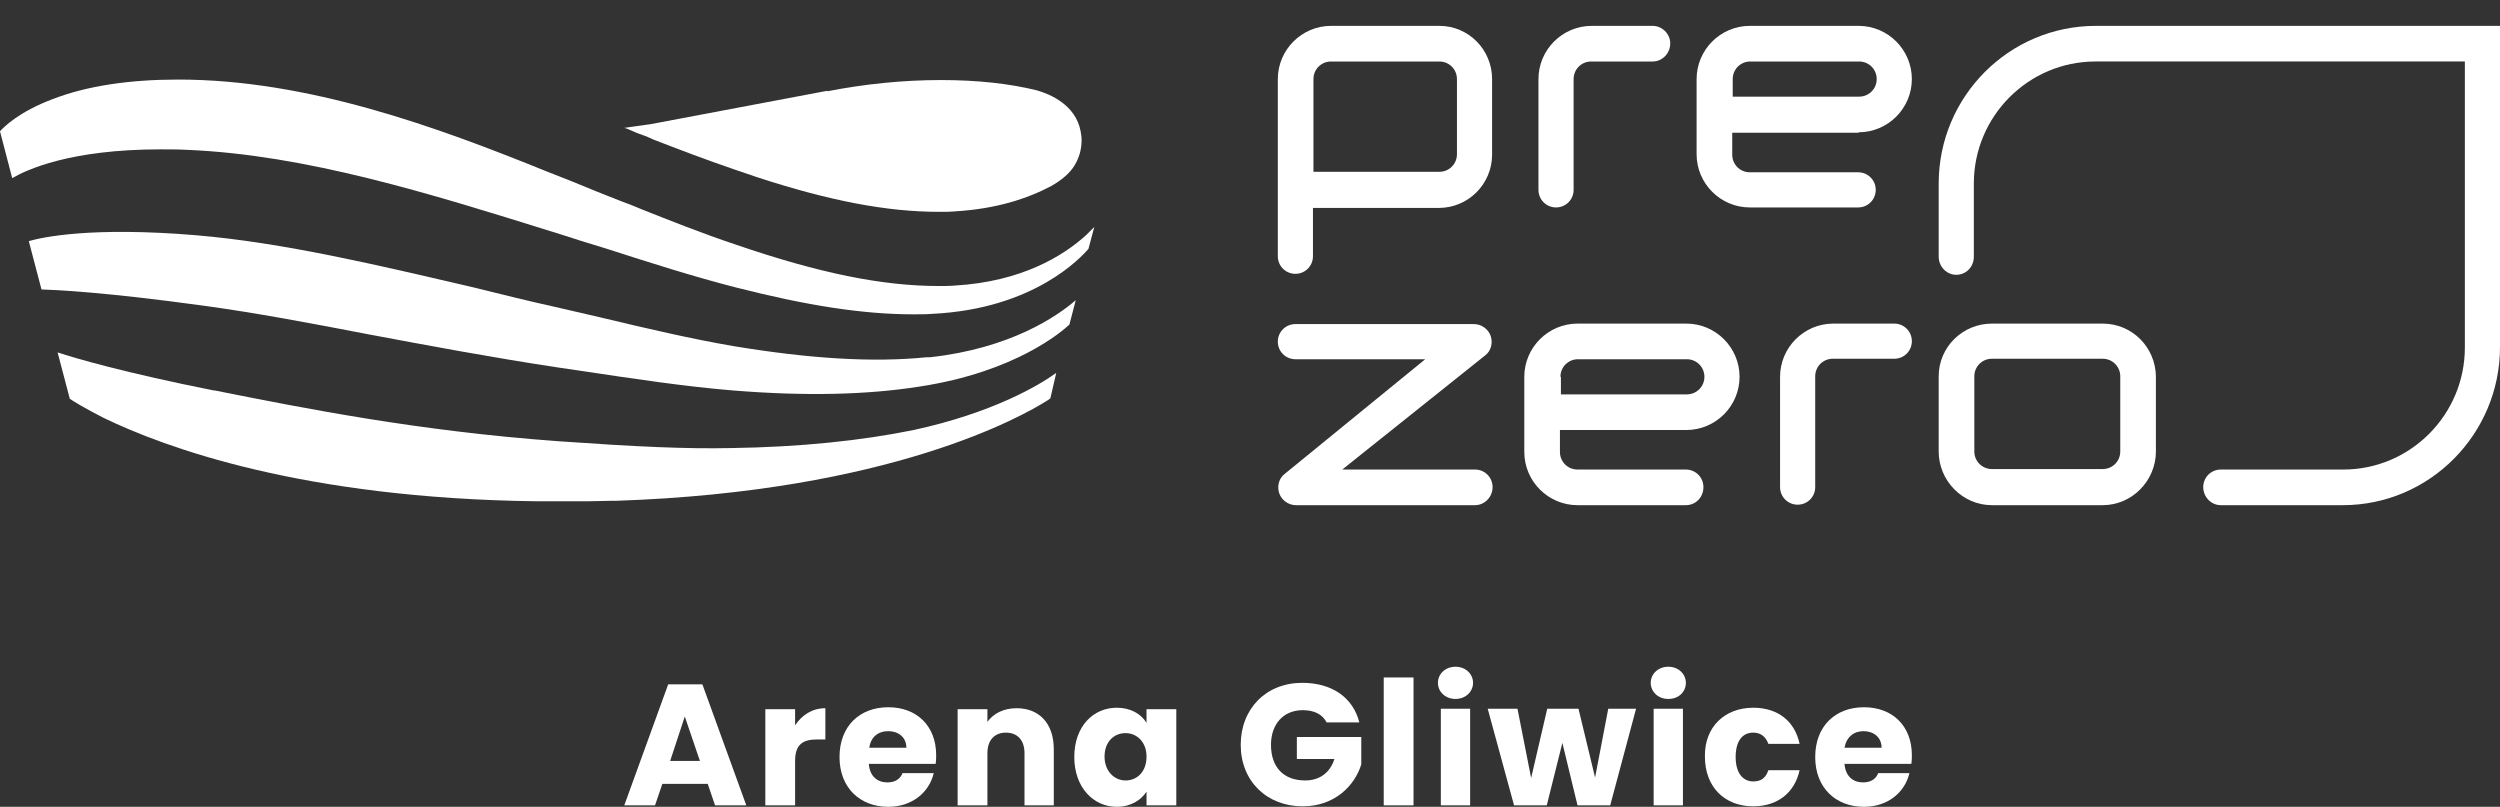
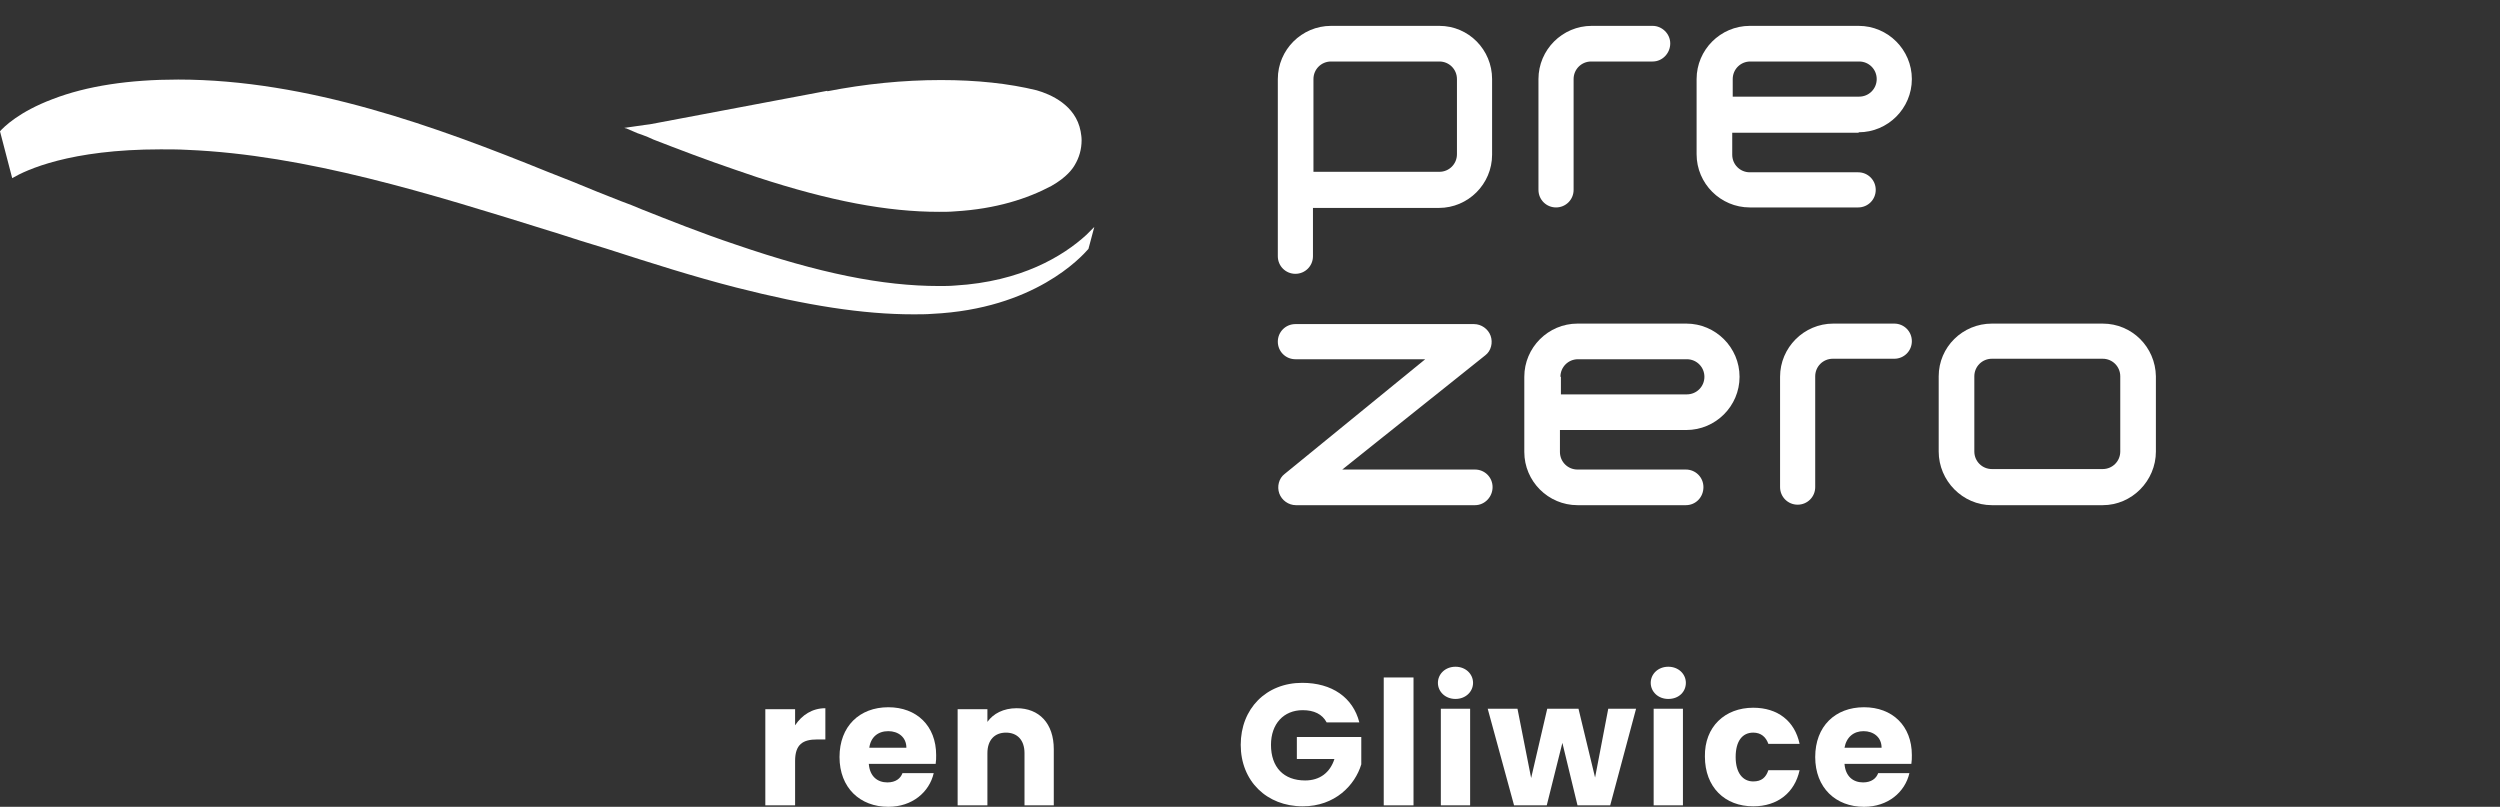
<svg xmlns="http://www.w3.org/2000/svg" version="1.1" id="Warstwa_1" x="0px" y="0px" viewBox="0 0 512.2 165.3" style="enable-background:new 0 0 512.2 165.3;" xml:space="preserve">
  <rect x="0" y="0" width="512.2" height="165.3" fill="#333333" stroke="none" />
  <style type="text/css">
	.st0{fill:#FFFFFF;}
</style>
  <path class="st0" d="M201.5,30.8L201.5,30.8L201.5,30.8L201.5,30.8z M128.3,26.3l1.4,0.6l0,0c0.6,0.3,1.2,0.5,1.8,0.7  c0.8,0.3,1.6,0.6,2.4,1c4.9,1.9,10.9,4.2,16.8,6.2c1.5,0.5,2.9,1,4.4,1.5c15,4.9,26.7,7.1,37.3,7.1c1.1,0,2.2,0,3.3-0.1  c8.4-0.5,14.8-2.6,19.7-5.2c3.2-1.8,4.4-3.6,4.8-4.3l0,0l0,0l0,0c0.9-1.5,1.4-3.2,1.4-5.1c0-0.6-0.1-1.2-0.2-1.8  c-1-5.4-6.2-7.6-9-8.4c-5.7-1.4-12.3-2.1-19.6-2.1c-7.8,0-15.6,0.8-23.3,2.3v-0.1l-36,6.8c-2.2,0.3-4.1,0.6-5.6,0.8  C128,26.2,128.1,26.3,128.3,26.3" />
  <path class="st0" d="M195.7,58.5c-1.1,0.1-2.2,0.1-3.3,0.1c-11.6,0-24.5-2.6-41.7-8.5c-6.9-2.3-13.9-5.1-19.2-7.2  c-1.4-0.6-2.9-1.2-4.3-1.7l-4.8-1.9c-3.4-1.4-6.8-2.8-10.2-4.1C89.5,26,63.1,16.3,36.5,16.3c-10,0-18.7,1.3-25.7,4  C3.9,22.9,0.8,26,0,26.9l2.5,9.6c2.9-1.7,11.8-5.9,30.4-5.9c1.8,0,3.6,0,5.4,0.1c24.4,1,49.9,9,74.6,16.7l1,0.3  c3.4,1.1,6.8,2.2,10.2,3.2c9.3,3,18.1,5.8,26.7,8c14.5,3.7,26,5.5,36.3,5.5c1.3,0,2.7,0,3.9-0.1c20.9-1,30.5-11.6,32-13.3l1.2-4.5  c-0.5,0.5-1,1-1.6,1.6C217.8,52.5,209.2,57.7,195.7,58.5" />
-   <path class="st0" d="M190.1,73.2c-0.1,0-0.2,0-0.3,0c-11,1.1-23.9,0.3-39.6-2.3c-8.7-1.5-17.7-3.6-27.3-5.9c-3-0.7-6-1.4-9.1-2.1  c-5.4-1.2-10.7-2.5-15.9-3.8C77.4,54.3,58,49.7,40.2,48.2c-21.5-1.8-31.5,0.4-34.3,1.2l2.6,9.9c2.8,0.1,12.8,0.5,33.7,3.4  c10.2,1.4,21.4,3.5,33.3,5.8c12.3,2.3,25,4.7,38.9,6.8l4.1,0.6c11.3,1.7,21.9,3.3,31.7,4.1c14.9,1.2,27.4,0.9,38.2-0.8  c19.7-3,29.2-11.3,30.7-12.7l1.3-5c-3.8,3.3-13.4,9.9-29.9,11.7L190.1,73.2z" />
-   <path class="st0" d="M149.8,91.8c-9.3,0.2-19.9-0.3-35.4-1.4C85.6,88.3,62.6,83.7,44,80h-0.2c-18.5-3.7-28.4-6.6-32-7.8l2.5,9.5  c0.7,0.5,3,1.9,6.9,3.9c12.6,6.1,40.8,16.5,88.7,17.1c3.5,0,7.2,0,10.7,0c1.6,0,3.2-0.1,4.8-0.1h0.9c56.2-1.9,83.3-17.4,88.2-20.5  c0.2-0.1,0.6-0.4,0.7-0.5l1.2-5.2c-3.6,2.6-13.1,8.2-29.2,11.7C176.4,90.3,163.8,91.6,149.8,91.8" />
-   <path class="st0" d="M429.4,5.3c-17.8,0-32.2,14.5-32.2,32.3v15c0,2,1.6,3.7,3.6,3.7s3.6-1.6,3.6-3.7v-15c0-13.8,11.2-25,24.9-25  H505v58.6c0,13.8-11.2,25-24.9,25H455c-2,0-3.6,1.6-3.6,3.6s1.6,3.7,3.6,3.7h25c17.8,0,32.2-14.6,32.2-32.4V5.3H429.4z" />
  <path class="st0" d="M434.4,92.5c0,2-1.6,3.6-3.6,3.6h-22.7c-2,0-3.6-1.6-3.6-3.6V77.1c0-2,1.6-3.6,3.6-3.6h22.7  c2,0,3.6,1.6,3.6,3.6V92.5z M430.8,66.3h-22.7c-6,0-10.9,4.8-10.9,10.8v15.4c0,6,4.9,11,10.9,11h22.7c6,0,10.9-5,10.9-11V77.1  C441.6,71.1,436.8,66.3,430.8,66.3" />
  <path class="st0" d="M391.7,69.9c0,2-1.6,3.6-3.6,3.6h-12.6c-2,0-3.6,1.6-3.6,3.6v22.7c0,2-1.6,3.6-3.6,3.6s-3.6-1.6-3.6-3.6V77.2  c0-6,4.9-10.9,10.9-10.9h12.5C390.1,66.3,391.7,67.9,391.7,69.9" />
  <path class="st0" d="M319.7,77.2c0-2,1.6-3.6,3.6-3.6h22.3c2,0,3.6,1.6,3.6,3.6s-1.6,3.6-3.6,3.6h-25.8v-3.6H319.7z M345.5,88.1  c6,0,10.9-4.9,10.9-10.9s-4.9-10.9-10.9-10.9h-22.3c-6,0-10.9,4.9-10.9,10.9v15.4c0,6,4.9,10.9,10.9,10.9h22.2c2,0,3.6-1.6,3.6-3.7  c0-2-1.6-3.6-3.6-3.6h-22.2c-2,0-3.6-1.6-3.6-3.6v-4.5C319.6,88.1,345.5,88.1,345.5,88.1z" />
  <path class="st0" d="M305.8,99.8c0,2-1.6,3.7-3.6,3.7h-36.7c-1.5,0-2.9-1-3.4-2.4s-0.1-3.1,1.1-4L292,73.6h-26.6  c-2,0-3.6-1.6-3.6-3.6s1.6-3.6,3.6-3.6H302c1.5,0,2.9,1,3.4,2.4s0.1,3.1-1.1,4L275,96.2h27.2C304.2,96.2,305.8,97.8,305.8,99.8" />
  <path class="st0" d="M355,16.2c0-2,1.6-3.6,3.6-3.6h22.3c2,0,3.6,1.6,3.6,3.6s-1.6,3.6-3.6,3.6H355V16.2z M380.8,27.1  c6,0,10.9-4.9,10.9-10.9s-4.9-10.9-10.9-10.9h-22.3c-6,0-10.9,4.9-10.9,10.9v15.4c0,6,4.9,10.9,10.9,10.9h22.2c2,0,3.6-1.6,3.6-3.6  s-1.6-3.6-3.6-3.6h-22.2c-2,0-3.6-1.6-3.6-3.6v-4.5h25.9V27.1z" />
  <path class="st0" d="M342.2,8.9c0,2-1.6,3.7-3.6,3.7H326c-2,0-3.6,1.6-3.6,3.6v22.7c0,2-1.6,3.6-3.6,3.6s-3.6-1.6-3.6-3.6V16.2  c0-6,4.9-10.9,10.9-10.9h12.5C340.5,5.3,342.2,6.9,342.2,8.9" />
  <path class="st0" d="M298.5,31.6c0,2-1.6,3.6-3.6,3.6h-25.8v-19c0-2,1.6-3.6,3.6-3.6h22.2c2,0,3.6,1.6,3.6,3.6L298.5,31.6  L298.5,31.6z M294.9,5.3h-22.2c-6,0-10.9,4.9-10.9,10.9v36.3c0,2,1.6,3.6,3.6,3.6s3.6-1.6,3.6-3.6v-9.9h25.8c6,0,10.9-4.9,10.9-10.9  V16.2C305.7,10.2,300.9,5.3,294.9,5.3" />
  <g>
-     <path class="st0" d="M140.3,146.8l-3,9.1h6.1L140.3,146.8z M145,160.6h-9.3l-1.5,4.4h-6.3l9-24.8h7l9,24.8h-6.4L145,160.6z" />
    <path class="st0" d="M162.9,165h-6.1v-19.7h6.1v3.3c1.4-2.1,3.5-3.5,6.2-3.5v6.4h-1.7c-2.9,0-4.5,1-4.5,4.4V165z" />
    <path class="st0" d="M178.1,153.2h7.6c0-2.2-1.7-3.4-3.7-3.4C179.9,149.8,178.4,151,178.1,153.2 M182,165.3c-5.8,0-10-3.9-10-10.2   s4.1-10.2,10-10.2c5.8,0,9.8,3.8,9.8,9.8c0,0.6,0,1.2-0.1,1.8H178c0.2,2.6,1.8,3.8,3.8,3.8c1.7,0,2.7-0.8,3.1-1.9h6.4   C190.4,162.3,186.9,165.3,182,165.3" />
    <path class="st0" d="M209.9,154.3c0-2.7-1.5-4.2-3.8-4.2s-3.8,1.5-3.8,4.2V165h-6.1v-19.7h6.1v2.6c1.2-1.7,3.3-2.8,6-2.8   c4.6,0,7.6,3.1,7.6,8.4V165h-6V154.3z" />
-     <path class="st0" d="M230.6,150.2c-2.3,0-4.3,1.7-4.3,4.8s2.1,4.9,4.3,4.9c2.3,0,4.3-1.7,4.3-4.9   C234.9,152,232.9,150.2,230.6,150.2 M228.8,145c2.9,0,5,1.3,6.1,3.1v-2.8h6.1V165h-6.1v-2.8c-1.1,1.7-3.2,3.1-6.1,3.1   c-4.8,0-8.7-4-8.7-10.2C220.1,148.8,224,145,228.8,145" />
    <path class="st0" d="M278.5,148h-6.7c-0.9-1.7-2.6-2.5-4.9-2.5c-3.9,0-6.5,2.8-6.5,7.1c0,4.6,2.6,7.3,7,7.3c3,0,5.1-1.6,6-4.4h-7.7   V151h13.2v5.6c-1.3,4.3-5.4,8.6-12,8.6c-7.4,0-12.7-5.2-12.7-12.6c0-7.4,5.2-12.7,12.6-12.7C272.9,139.9,277.2,142.9,278.5,148" />
    <rect x="283.5" y="138.8" class="st0" width="6.1" height="26.2" />
    <path class="st0" d="M295.2,145.2h6V165h-6V145.2z M294.6,139.9c0-1.8,1.5-3.3,3.6-3.3s3.6,1.5,3.6,3.3s-1.5,3.3-3.6,3.3   S294.6,141.7,294.6,139.9" />
    <polygon class="st0" points="304.8,145.2 310.9,145.2 313.7,159.4 317,145.2 323.4,145.2 326.8,159.3 329.5,145.2 335.2,145.2    329.9,165 323.2,165 320.1,152.2 316.9,165 310.2,165  " />
    <path class="st0" d="M338.8,145.2h6V165h-6V145.2z M338.2,139.9c0-1.8,1.5-3.3,3.6-3.3s3.6,1.5,3.6,3.3s-1.4,3.3-3.6,3.3   C339.7,143.2,338.2,141.7,338.2,139.9" />
    <path class="st0" d="M359.2,145c5,0,8.5,2.7,9.5,7.4h-6.4c-0.5-1.4-1.5-2.3-3.1-2.3c-2.2,0-3.6,1.7-3.6,5s1.5,5,3.6,5   c1.7,0,2.6-0.8,3.1-2.3h6.4c-1,4.6-4.5,7.4-9.5,7.4c-5.8,0-9.9-3.9-9.9-10.2C349.2,148.9,353.4,145,359.2,145" />
    <path class="st0" d="M377.9,153.2h7.6c0-2.2-1.7-3.4-3.7-3.4S378.3,151,377.9,153.2 M381.9,165.3c-5.8,0-10-3.9-10-10.2   s4.1-10.2,10-10.2c5.8,0,9.8,3.8,9.8,9.8c0,0.6,0,1.2-0.1,1.8h-13.7c0.2,2.6,1.8,3.8,3.8,3.8c1.7,0,2.7-0.8,3.1-1.9h6.4   C390.3,162.3,386.8,165.3,381.9,165.3" />
  </g>
</svg>